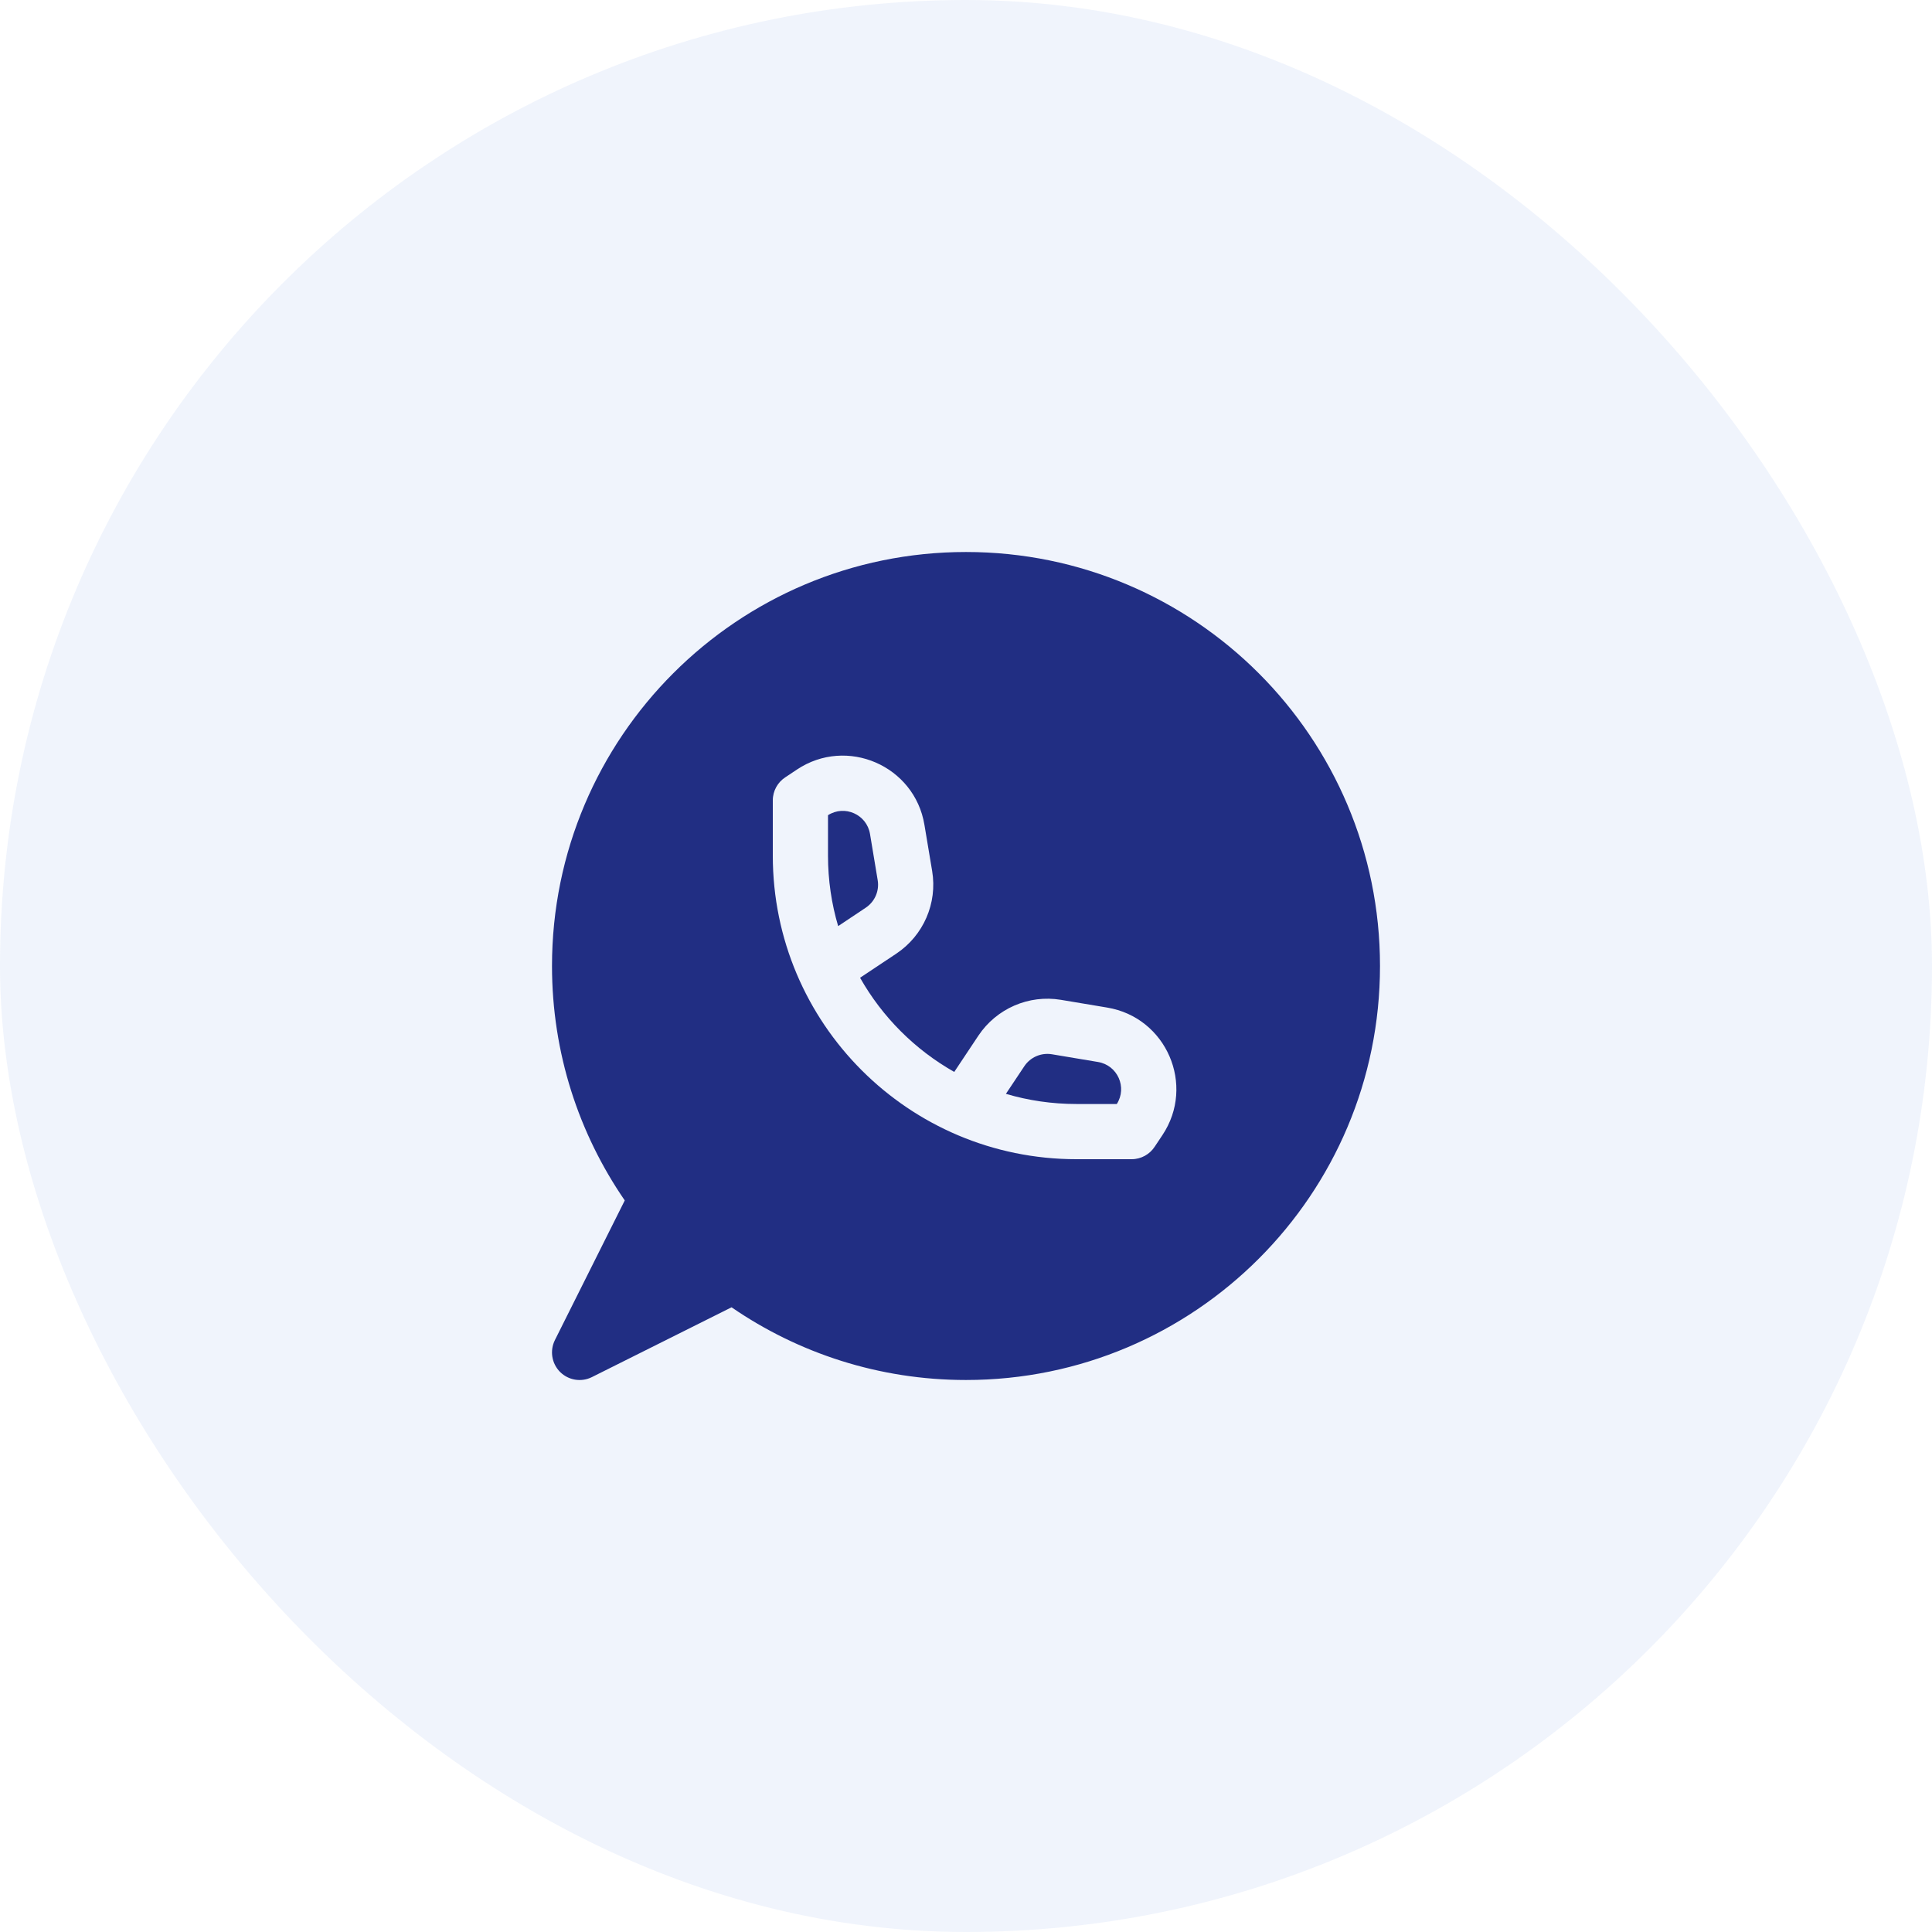
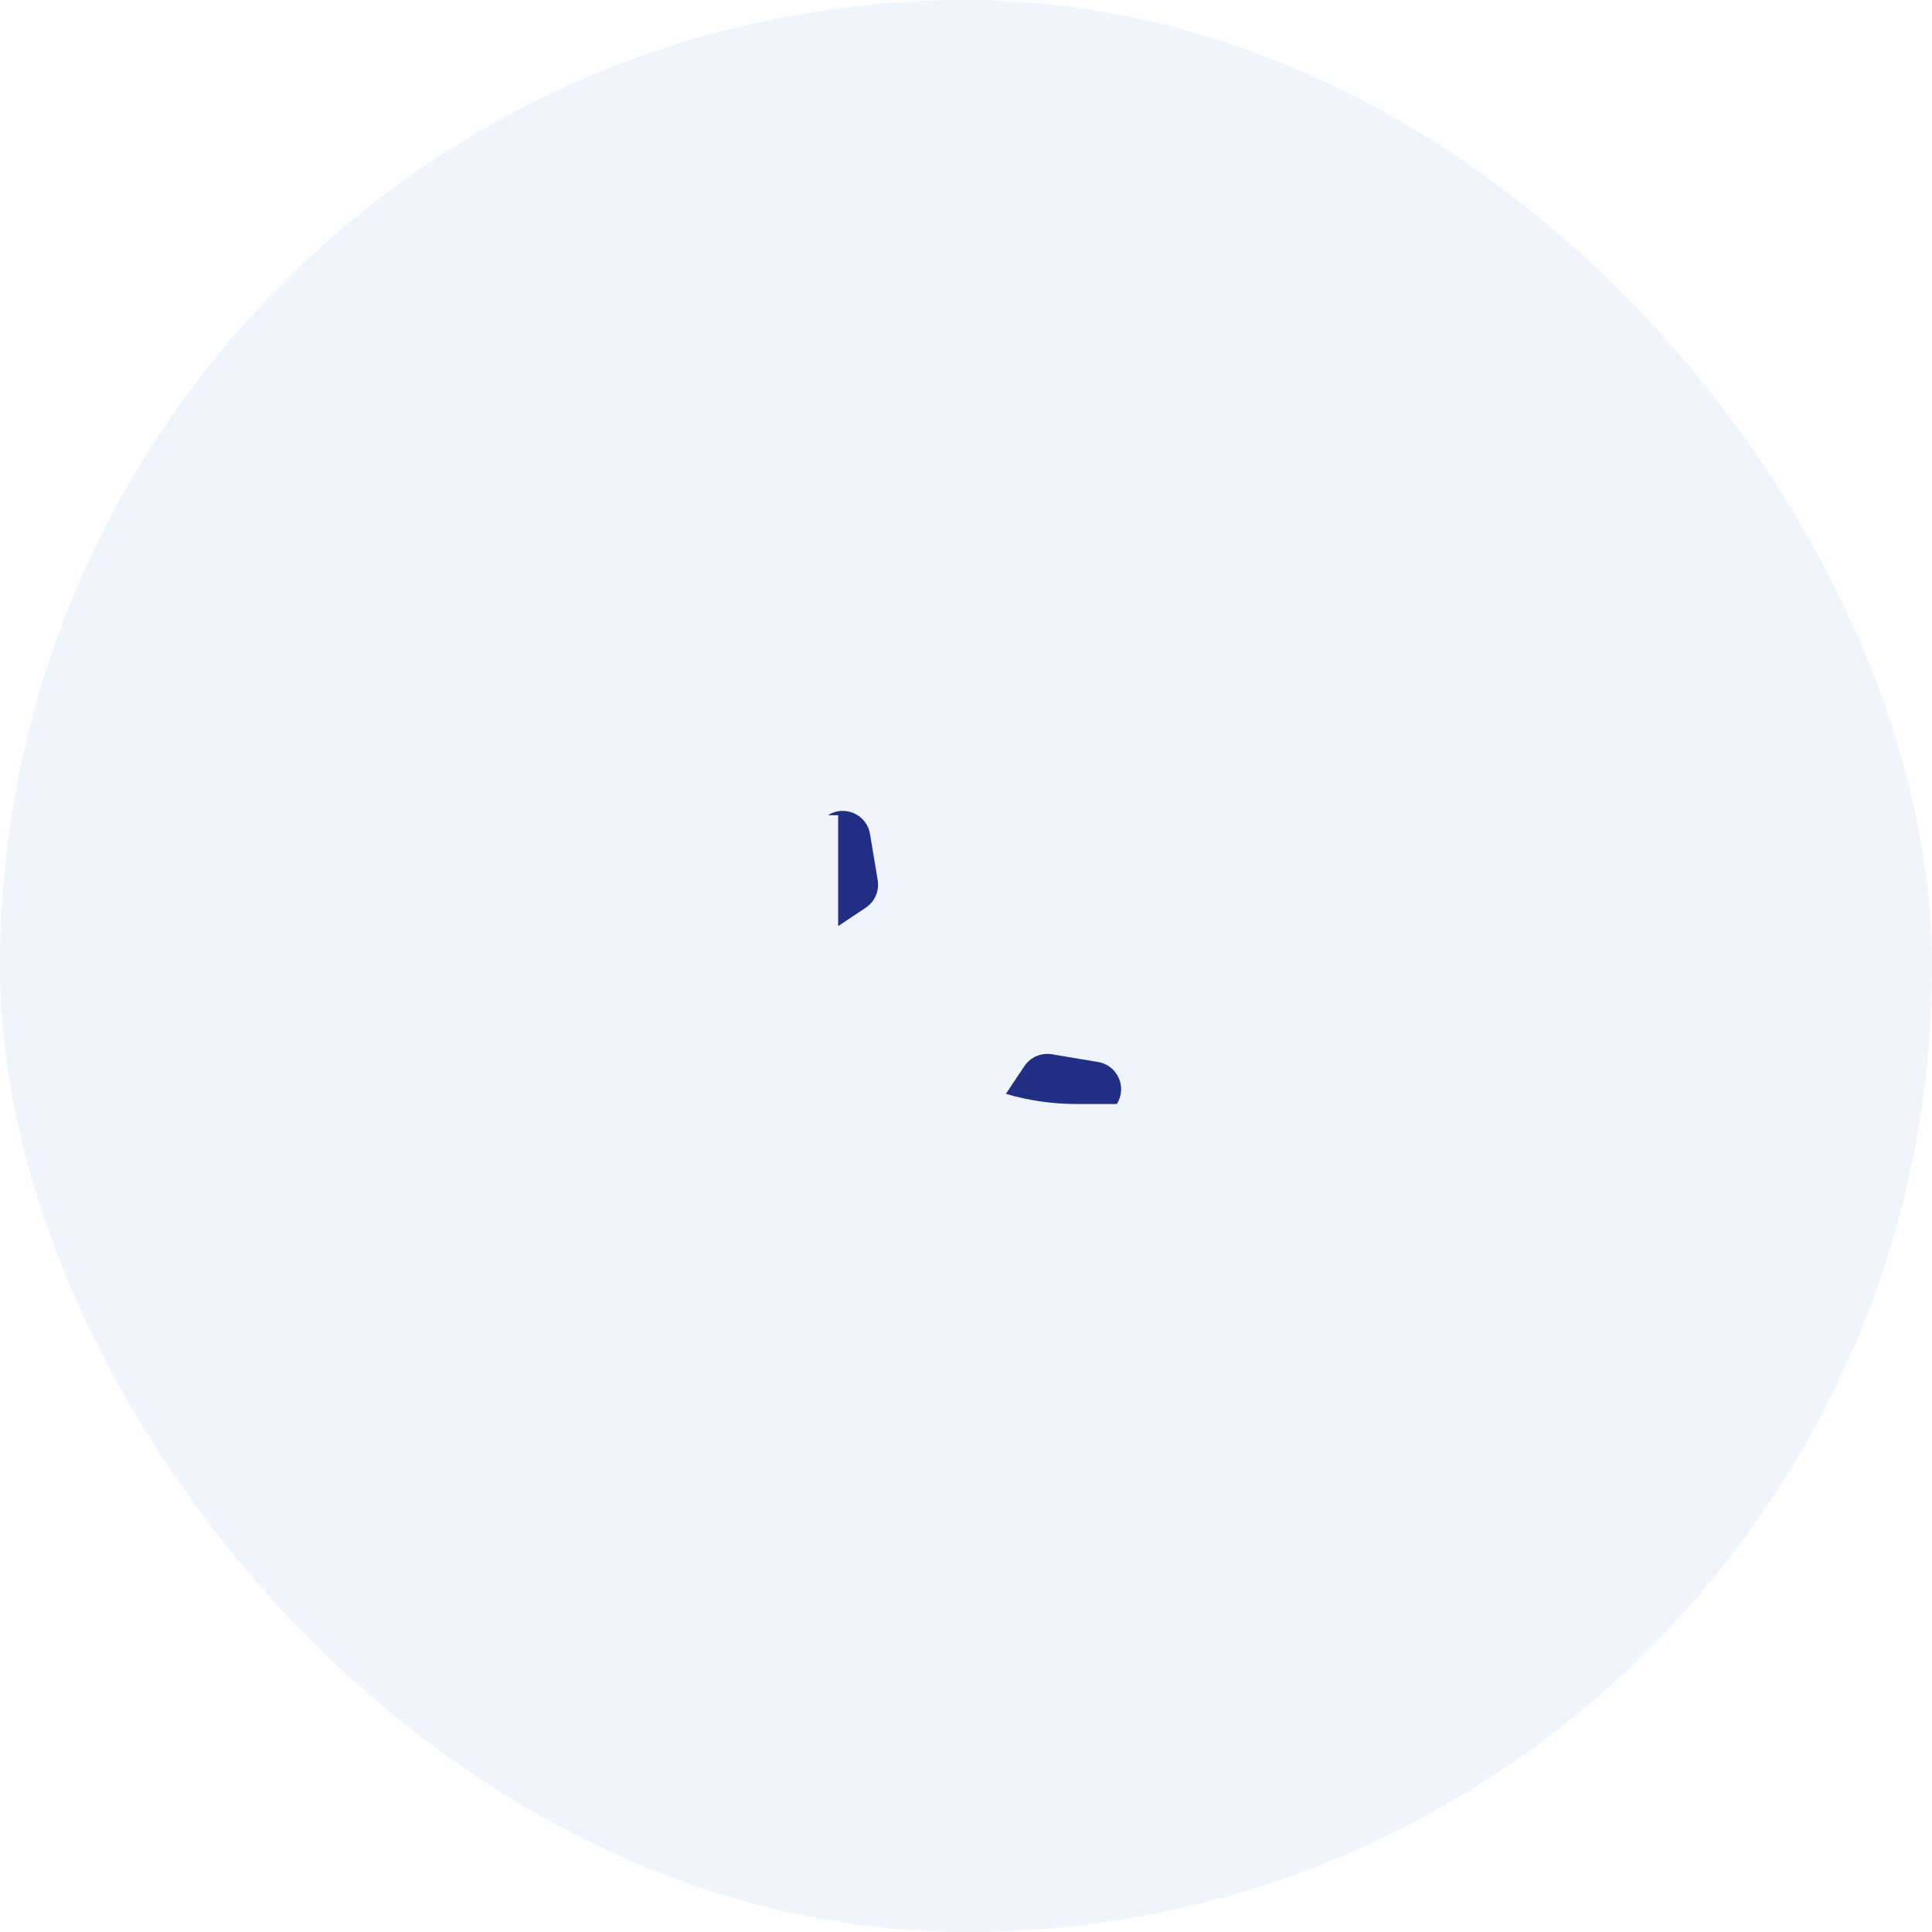
<svg xmlns="http://www.w3.org/2000/svg" width="35" height="35" viewBox="0 0 35 35" fill="none">
  <rect width="35" height="35" rx="17.5" fill="#004ECD" fill-opacity="0.06" />
-   <path d="M15 14.768C15.301 14.576 15.702 14.754 15.761 15.108L15.9 15.944C15.933 16.139 15.848 16.334 15.685 16.443L15.184 16.777C15.064 16.372 15 15.944 15 15.5V14.768Z" fill="#212E83" />
+   <path d="M15 14.768C15.301 14.576 15.702 14.754 15.761 15.108L15.9 15.944C15.933 16.139 15.848 16.334 15.685 16.443L15.184 16.777V14.768Z" fill="#212E83" />
  <path d="M19.5 20C19.057 20 18.628 19.936 18.223 19.816L18.557 19.315C18.666 19.152 18.861 19.067 19.056 19.099L19.892 19.239C20.246 19.298 20.424 19.699 20.232 20H19.5Z" fill="#212E83" />
-   <path fill-rule="evenodd" clip-rule="evenodd" d="M10 17.5C10 13.358 13.358 10 17.5 10C21.642 10 25 13.358 25 17.5C25 21.642 21.642 25 17.5 25C15.924 25 14.461 24.513 13.253 23.683L10.724 24.947C10.531 25.044 10.299 25.006 10.146 24.854C9.994 24.701 9.957 24.469 10.053 24.276L11.318 21.747C10.487 20.539 10 19.076 10 17.5ZM14.229 14.08L14.436 13.942C15.341 13.338 16.569 13.87 16.747 14.943L16.887 15.78C16.984 16.362 16.73 16.947 16.239 17.275L15.581 17.713C15.984 18.425 16.575 19.016 17.287 19.419L17.725 18.761C18.053 18.27 18.638 18.016 19.22 18.113L20.057 18.253C21.13 18.431 21.662 19.659 21.058 20.564L20.92 20.771C20.831 20.909 20.676 21 20.5 21H19.5C16.462 21 14 18.538 14 15.5V14.5C14 14.324 14.091 14.169 14.229 14.08Z" fill="#212E83" />
</svg>